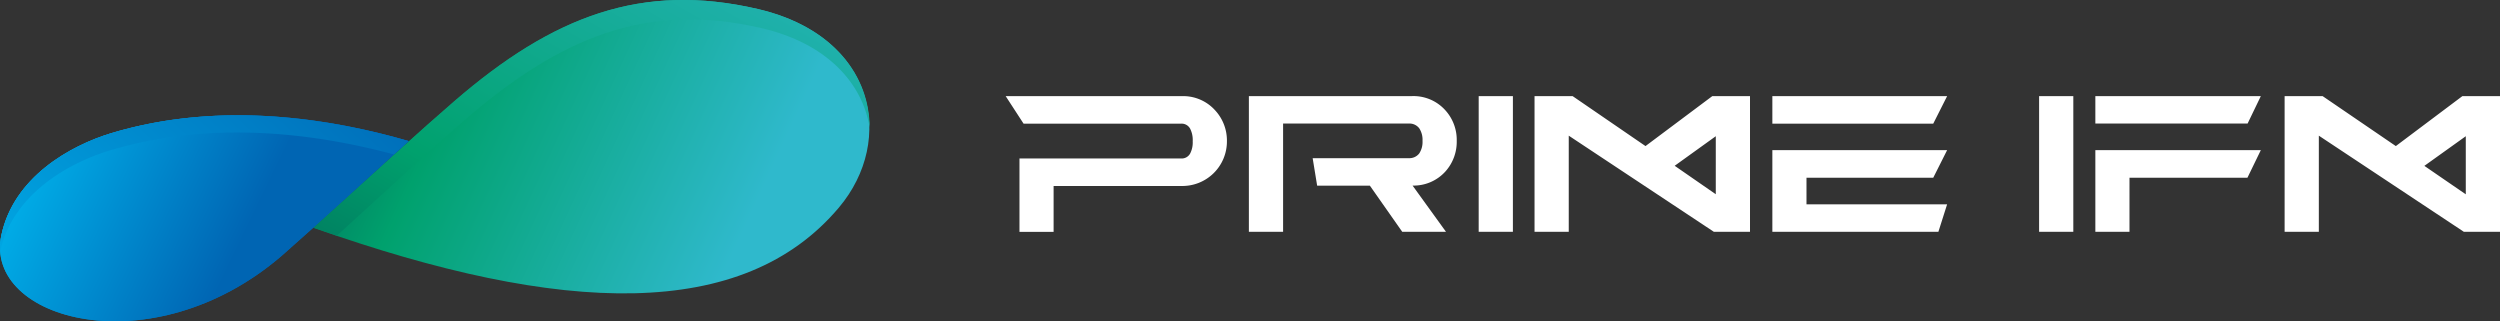
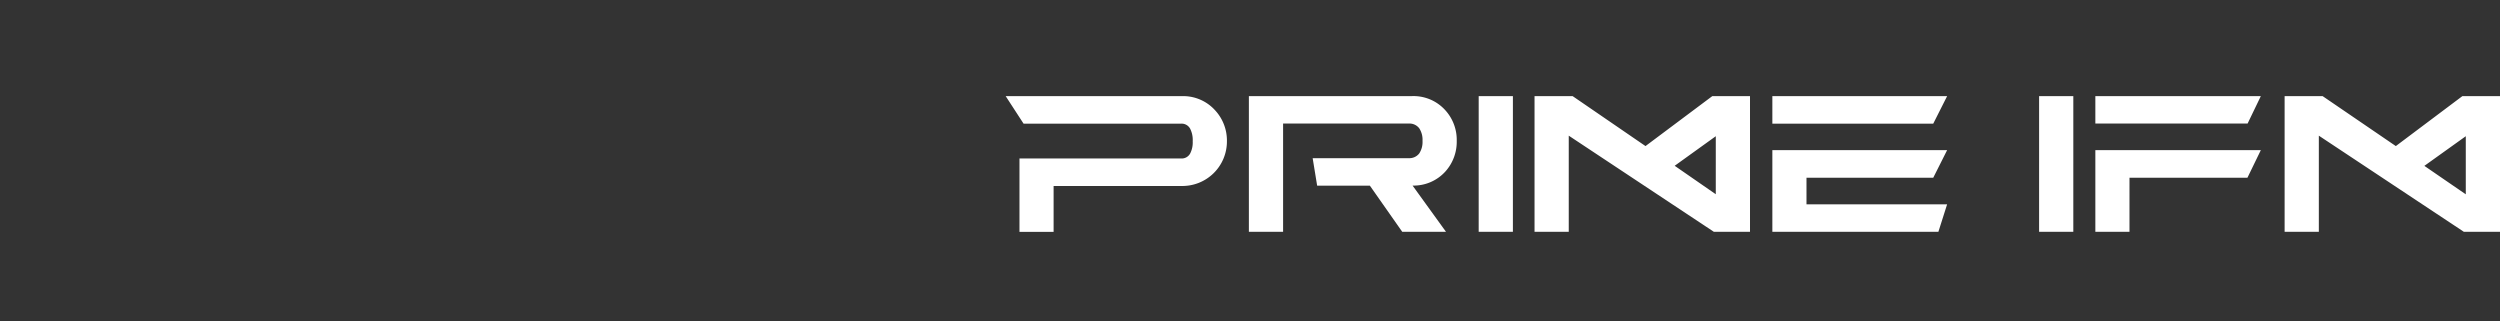
<svg xmlns="http://www.w3.org/2000/svg" xmlns:xlink="http://www.w3.org/1999/xlink" viewBox="0 0 312 40.1">
  <rect x="0" y="0" width="312" height="40.1" fill="#333333" stroke="none" />
  <defs>
    <style>.cls-1{fill:url(#linear-gradient);}.cls-2{fill:url(#linear-gradient-2);}.cls-3{fill:url(#linear-gradient-3);}.cls-4{fill:url(#linear-gradient-5);}.cls-5{fill:#fff;}</style>
    <linearGradient id="linear-gradient" x1="-2825.31" y1="-150.71" x2="-2769.34" y2="-149.42" gradientTransform="matrix(0.86, 0.45, -0.4, 0.92, 2414.82, 1412.32)" gradientUnits="userSpaceOnUse">
      <stop offset="0" stop-color="#00785e" />
      <stop offset="0.26" stop-color="#00a16d" />
      <stop offset="1" stop-color="#2fb9cc" />
    </linearGradient>
    <linearGradient id="linear-gradient-2" x1="-2880.28" y1="-204.38" x2="-2912.11" y2="-205.58" gradientTransform="matrix(0.89, 0.38, -0.4, 0.91, 2512.52, 1309.13)" gradientUnits="userSpaceOnUse">
      <stop offset="0" stop-color="#0065b3" />
      <stop offset="1" stop-color="#00b5ed" />
    </linearGradient>
    <linearGradient id="linear-gradient-3" x1="59.91" y1="46.51" x2="97.99" y2="-20.21" gradientTransform="matrix(1, 0, 0, 1, 0, 0)" xlink:href="#linear-gradient" />
    <linearGradient id="linear-gradient-5" x1="45.15" y1="0.39" x2="0.88" y2="49.56" gradientTransform="matrix(1, 0, 0, 1, 0, 0)" xlink:href="#linear-gradient-2" />
  </defs>
  <g id="图层_2" data-name="图层 2">
    <g id="图层_1-2" data-name="图层 1">
-       <path class="cls-1" d="M94.58,1.13C80.09-2.24,69,2,56.69,12.64c-4,3.45-10,8.91-17.58,15.78C70.37,39.49,92.8,40,104.69,25.91,111.82,17.46,109.2,4.54,94.58,1.13Z" />
-       <path class="cls-2" d="M.17,29.36c-2.26,10.54,18.76,16.52,35,2.55C41,26.77,45.57,22.53,51,17.61c-9.12-2.65-23.15-5.18-37.09-1C8.74,18.18,1.72,22.11.17,29.36Z" />
-       <path class="cls-3" d="M57.88,15.07C70,4.6,80.7.21,95,3.5c8.28,1.92,12.65,6.94,13.53,12.43,0-6.39-4.44-12.59-13.91-14.8C80.09-2.24,69,2,56.69,12.64c-4,3.45-10,8.91-17.58,15.78.82.3,2.1.68,2.92,1C48.88,23.15,54.17,18.28,57.88,15.07Z" />
-       <path class="cls-2" d="M.17,29.36c-2.26,10.54,18.76,16.52,35,2.55C41,26.77,45.57,22.53,51,17.61c-9.12-2.65-23.15-5.18-37.09-1C8.74,18.18,1.72,22.11.17,29.36Z" />
-       <path class="cls-4" d="M13.73,18.77c13.14-3.95,26.35-1.94,35.45.51.6-.55,1.21-1.11,1.84-1.67-9.12-2.65-23.15-5.18-37.09-1C8.74,18.18,1.72,22.11.17,29.36a7.29,7.29,0,0,0-.15,2C1.62,24.22,8.57,20.32,13.73,18.77Z" />
      <path class="cls-5" d="M180.36,21.43a5.54,5.54,0,0,0,1.44-3.85,5.5,5.5,0,0,0-1.45-3.85A5.33,5.33,0,0,0,176.11,12H155.86V28.93h4.27V15.42h15.69a1.53,1.53,0,0,1,1.3.59,2.6,2.6,0,0,1,.41,1.57,2.6,2.6,0,0,1-.41,1.57,1.55,1.55,0,0,1-1.3.59h-12l.56,3.43h6.58L175,28.93h5.46l-4.17-5.77A5.33,5.33,0,0,0,180.36,21.43Zm4.18,7.5h4.27V12h-4.27ZM147.44,12H125.51l2.23,3.43h19.7a1.21,1.21,0,0,1,1.09.63,3.11,3.11,0,0,1,.32,1.57,3,3,0,0,1-.32,1.53,1.2,1.2,0,0,1-1.09.62H127.23v9.16h4.26V23.21h15.95a5.56,5.56,0,0,0,5.68-5.59,5.55,5.55,0,0,0-1.48-3.86A5.36,5.36,0,0,0,147.44,12ZM243,12H221.19v3.43h20.08ZM261.5,28.93h4.26V22.18h14.72l1.67-3.44H261.5ZM307.3,12,299,18.23,289.87,12h-4.75V28.93h4.27v-12l18.1,12H312V12Zm.43,12.25-5.17-3.55L307.73,17ZM261.5,15.42h19L282.15,12H261.5Zm-36.05,6.76h15.82L243,18.74H221.19V28.93h20.72L243,25.5H225.45Zm-19.89-4.1-.2.15L196.27,12h-4.76V28.93h4.27v-12l18.11,12h4.51V12h-4.71Zm8.57,6.16L209,20.69,214.13,17Zm40.35,4.69h4.27V12h-4.27Z" />
    </g>
  </g>
</svg>